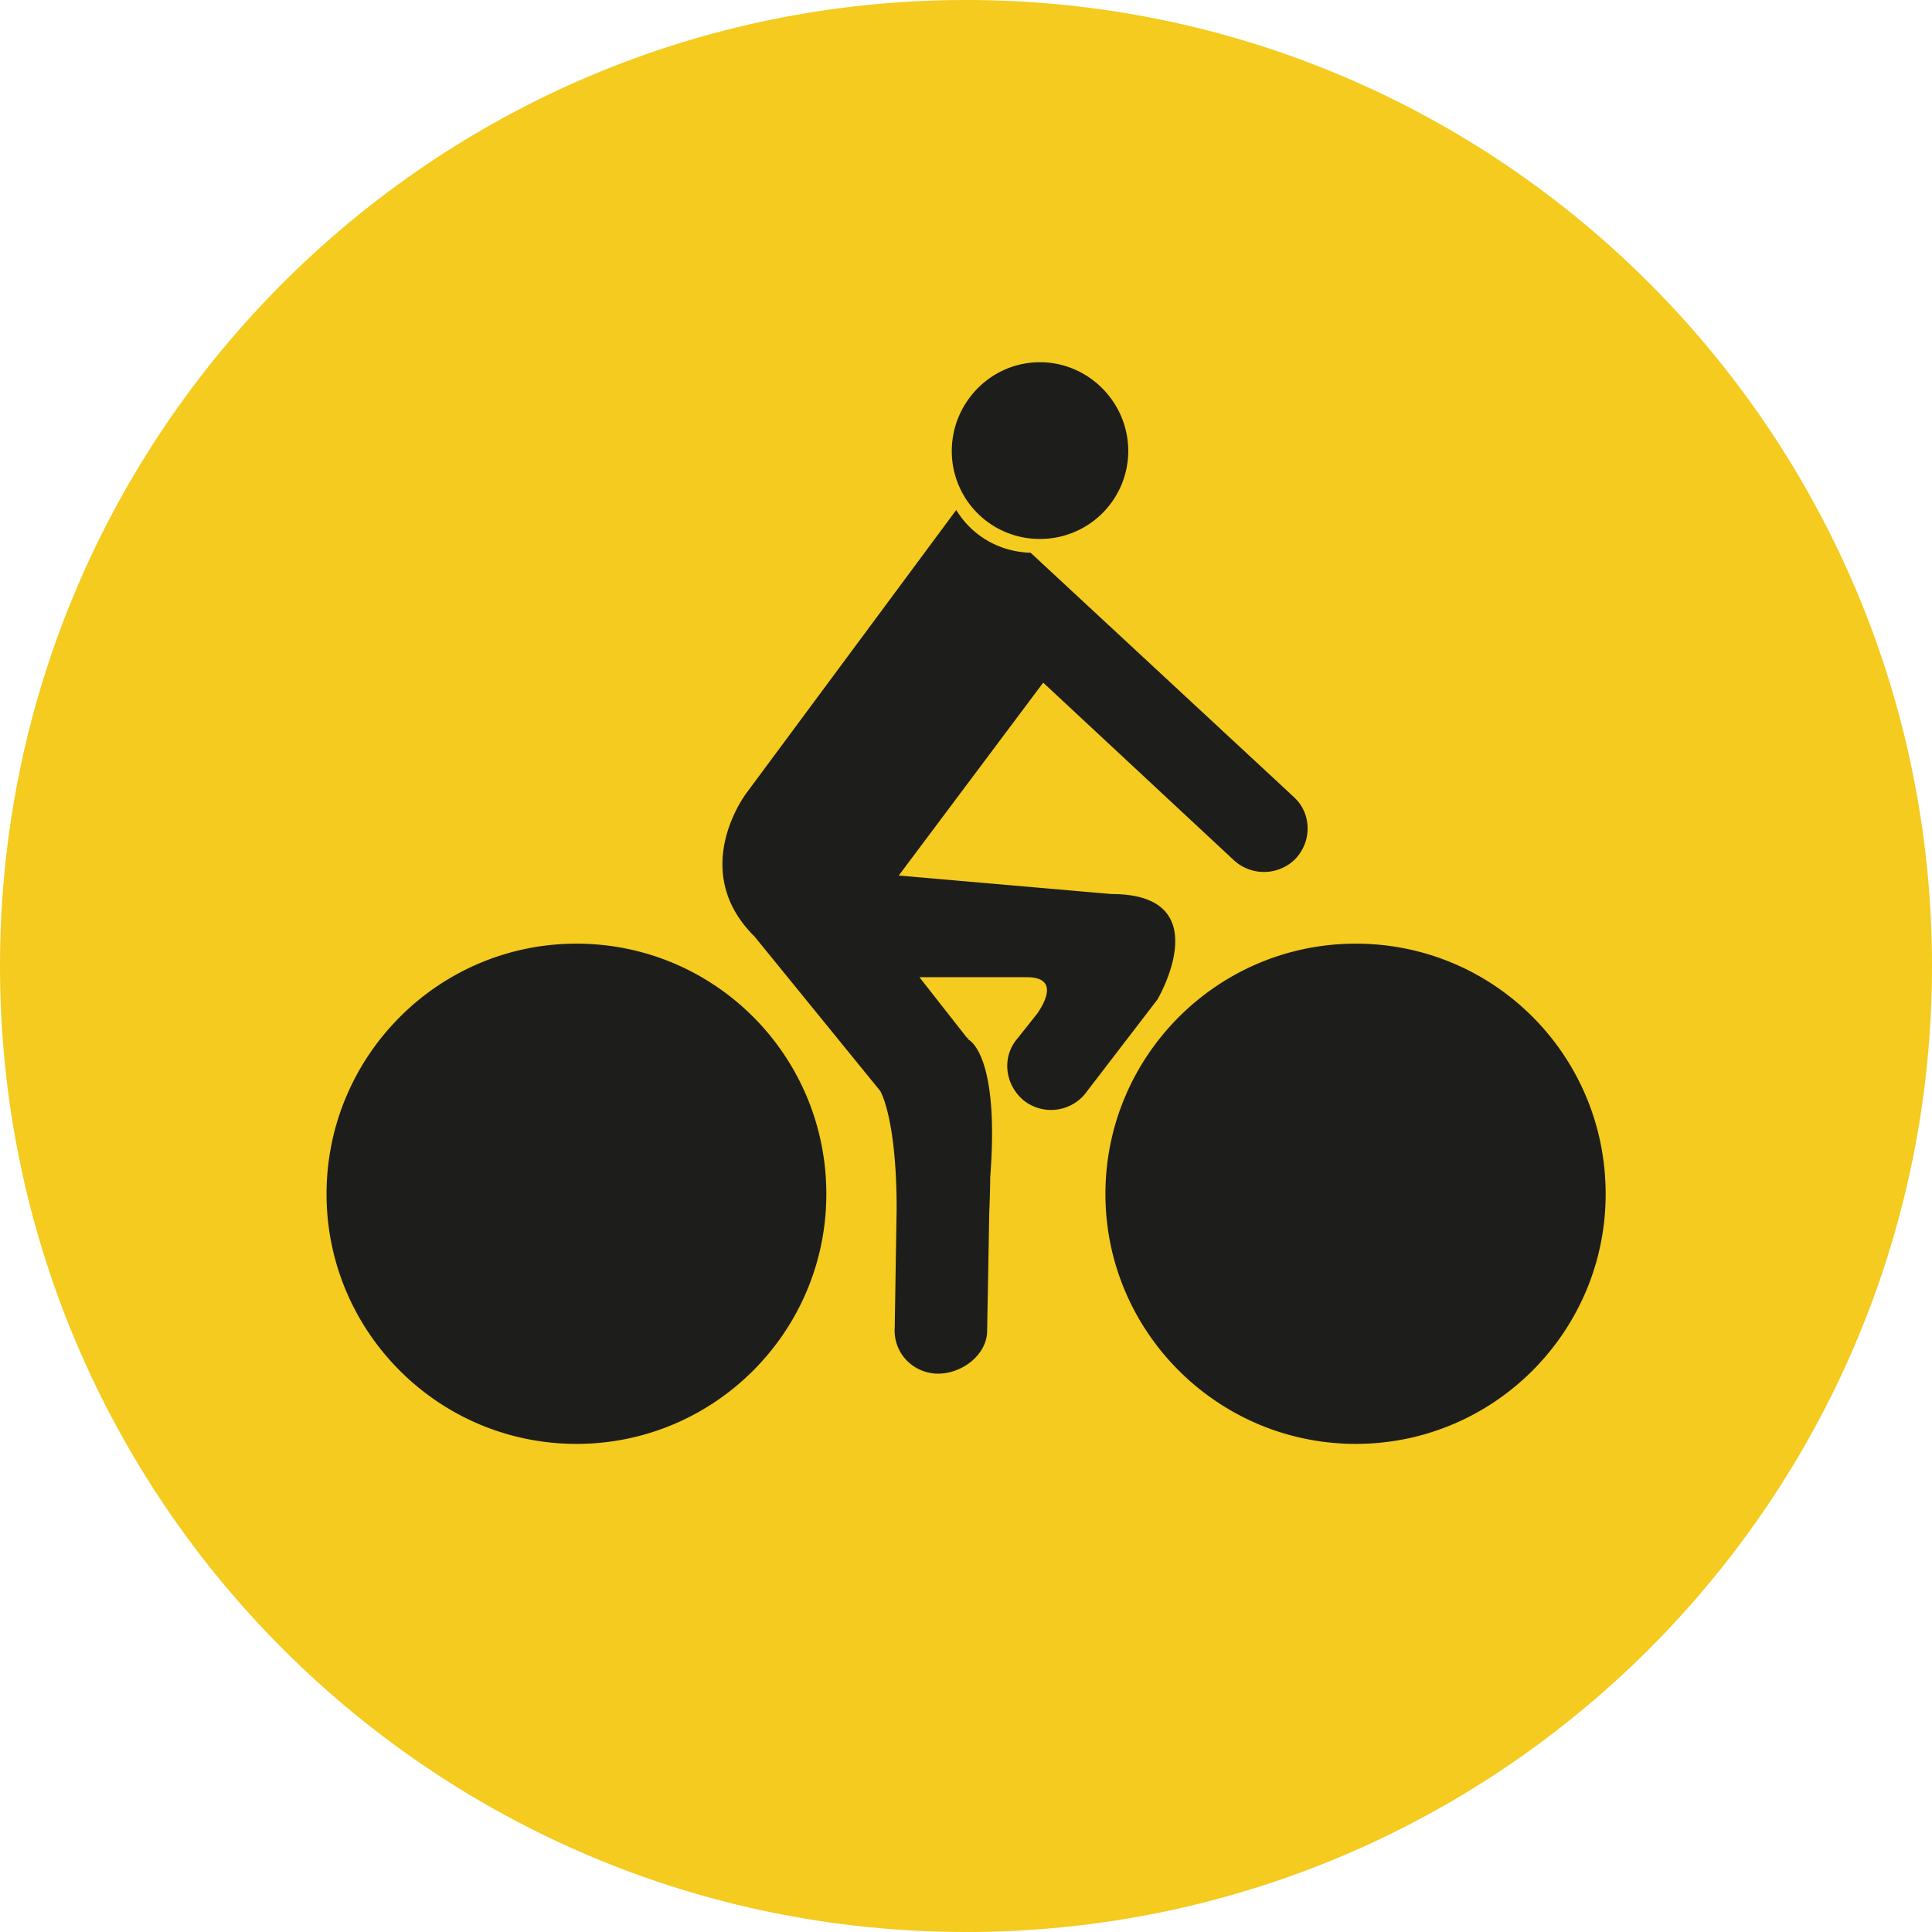
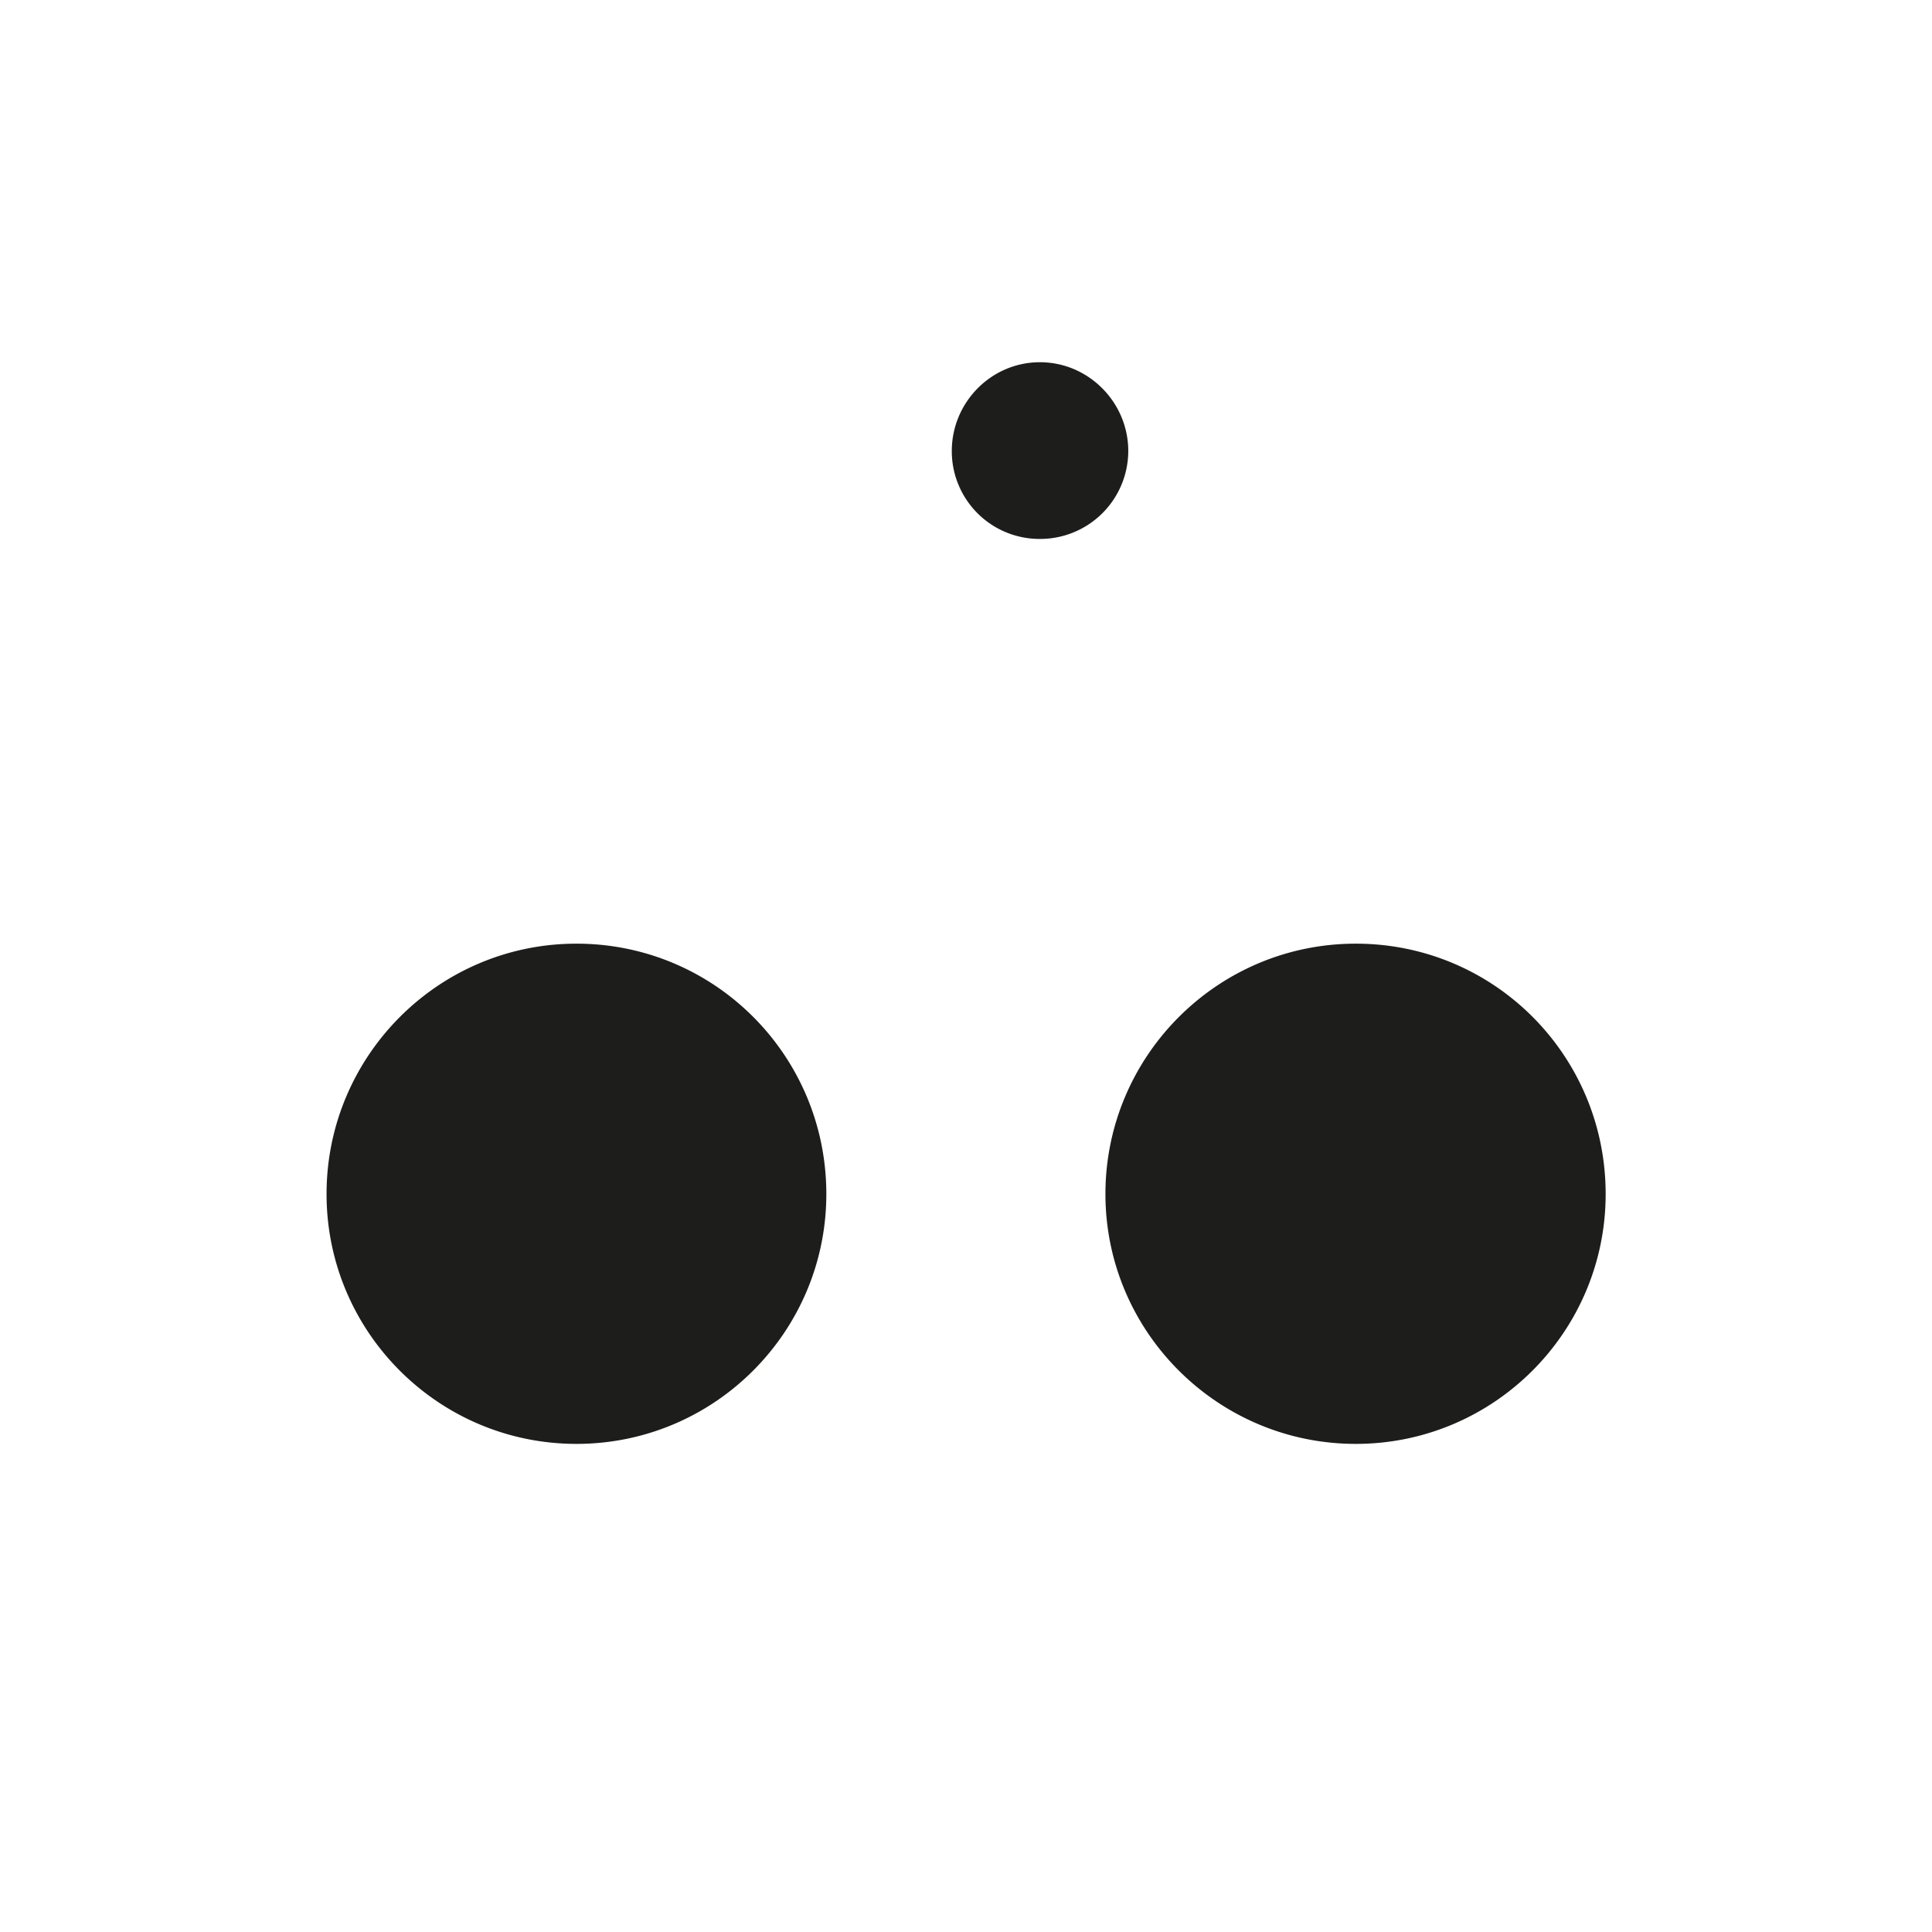
<svg xmlns="http://www.w3.org/2000/svg" width="82" height="82" fill="none" viewBox="0 0 82 82">
-   <path fill="#F4CB1E" d="M41 82c22.644 0 41-18.356 41-41S63.644 0 41 0 0 18.356 0 41s18.356 41 41 41Z" />
  <path fill="#1D1D1B" d="M47.887 19.144a3.739 3.739 0 0 1-3.75 3.73 3.724 3.724 0 0 1-3.74-3.73c0-2.066 1.673-3.77 3.74-3.77 2.066 0 3.75 1.704 3.75 3.77ZM68.149 50.678c0 5.847-4.748 10.605-10.605 10.605-5.858 0-10.626-4.758-10.626-10.605s4.748-10.626 10.626-10.626c5.877 0 10.605 4.748 10.605 10.626ZM35.072 50.678c0 5.847-4.748 10.605-10.605 10.605S13.86 56.525 13.86 50.678 18.6 40.052 24.467 40.052c5.867 0 10.605 4.748 10.605 10.626Z" />
-   <path fill="#1D1D1B" d="M54.952 33.862 43.742 23.46c-1.352-.04-2.5-.736-3.156-1.815l-8.892 11.997s-2.53 3.276.333 6.109l5.333 6.553s.696 1.129.696 5l-.081 5.04c-.07 1.039.716 1.896 1.744 1.956 1.028.05 2.117-.726 2.177-1.744l.091-5.06c.02-.555.04-1.07.04-1.523.414-5.303-.937-5.857-.937-5.857v-.111l-.02.08-2.047-2.61h4.547c1.33 0 .827.998.464 1.532l-.857 1.079c-.656.766-.545 1.935.272 2.62a1.87 1.87 0 0 0 2.59-.261l3.086-4.023s2.64-4.476-1.946-4.476l-9.033-.786 6.13-8.186 8.044 7.49a1.887 1.887 0 0 0 2.621.03c.736-.735.746-1.915.02-2.62l-.01-.01Z" />
</svg>